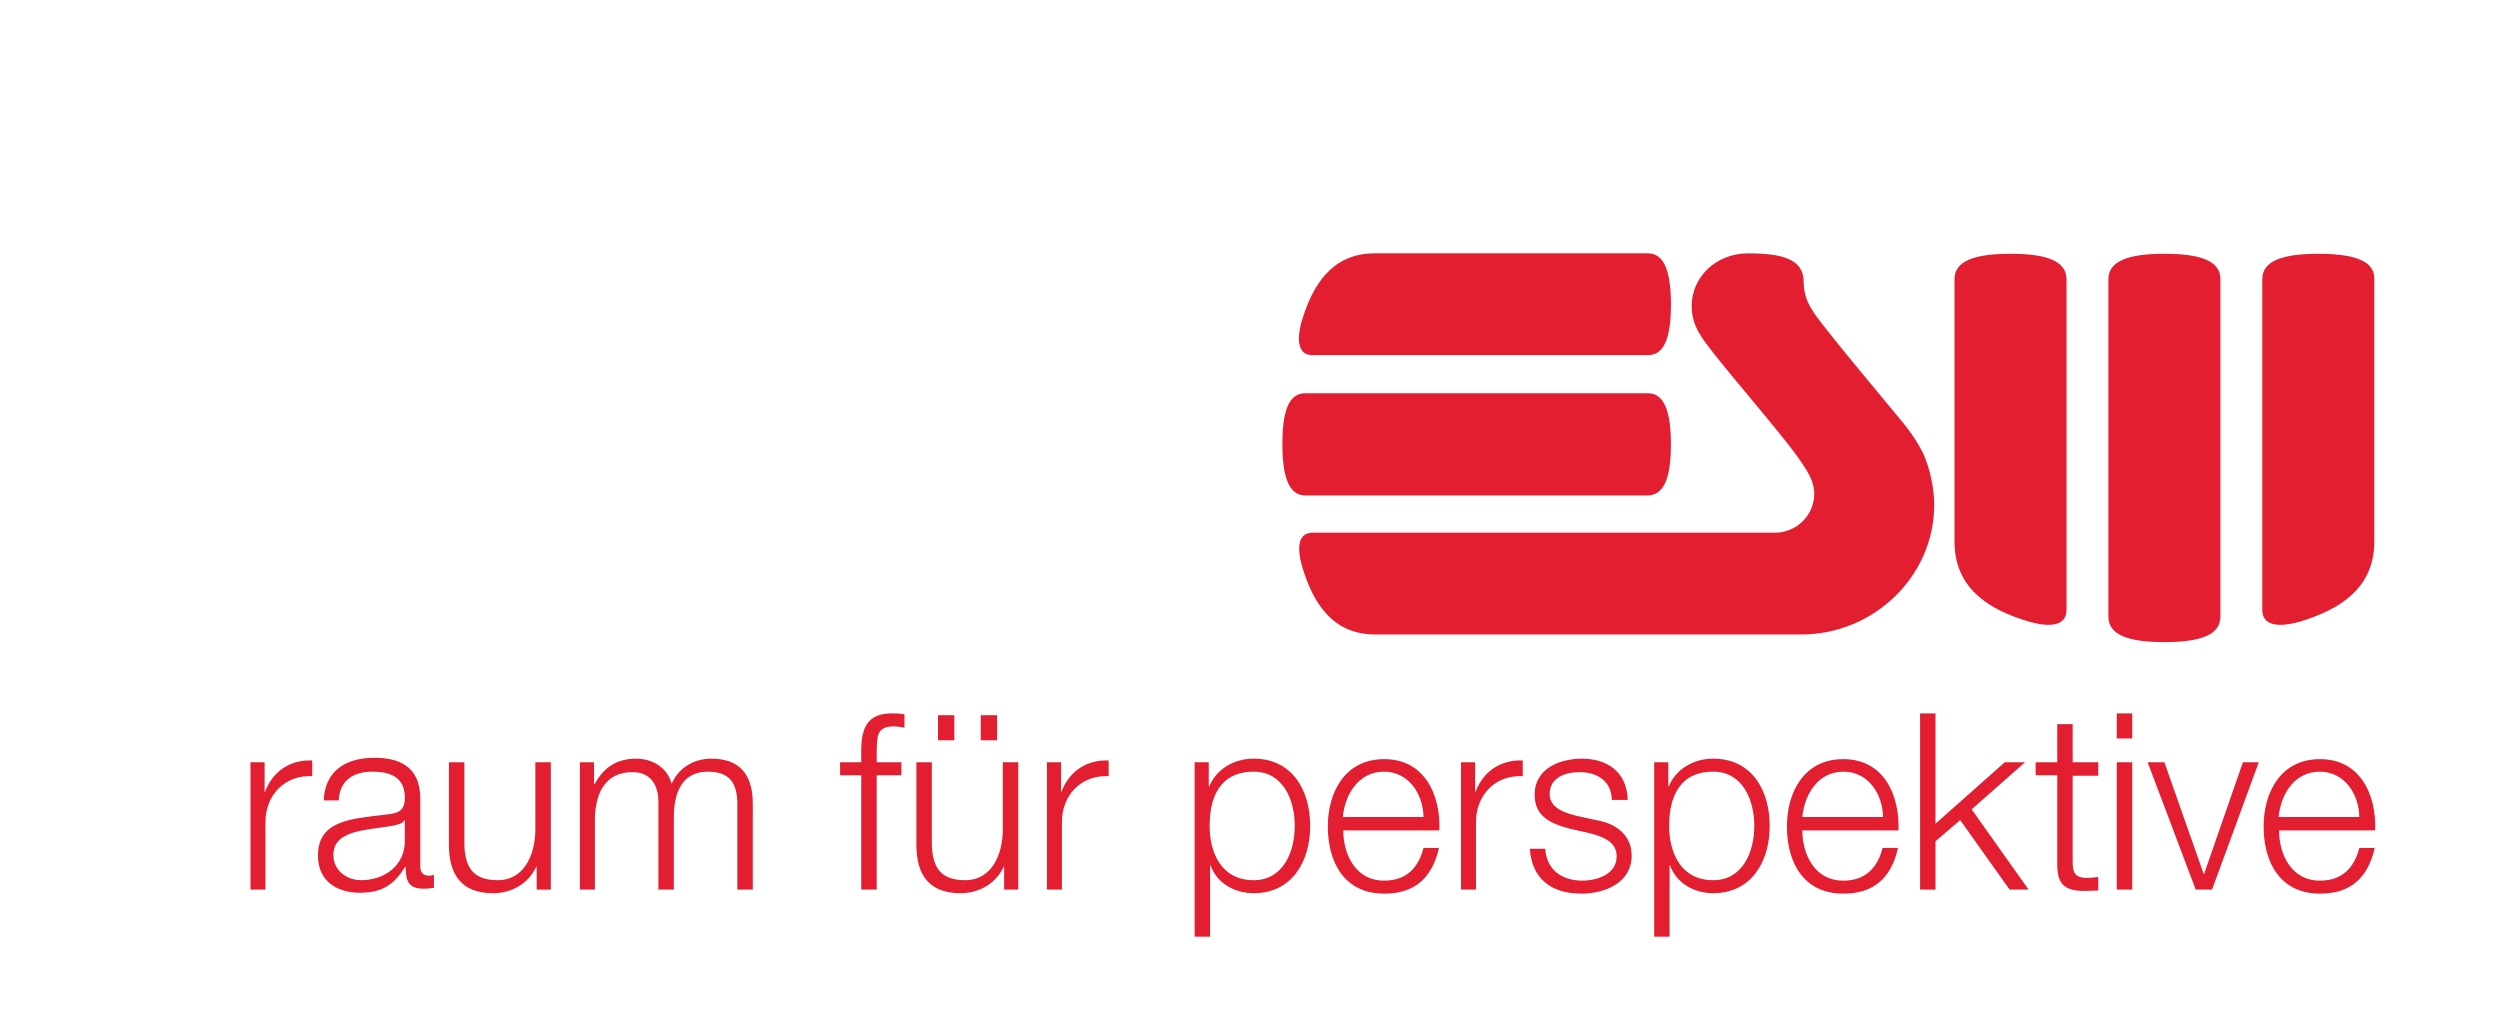
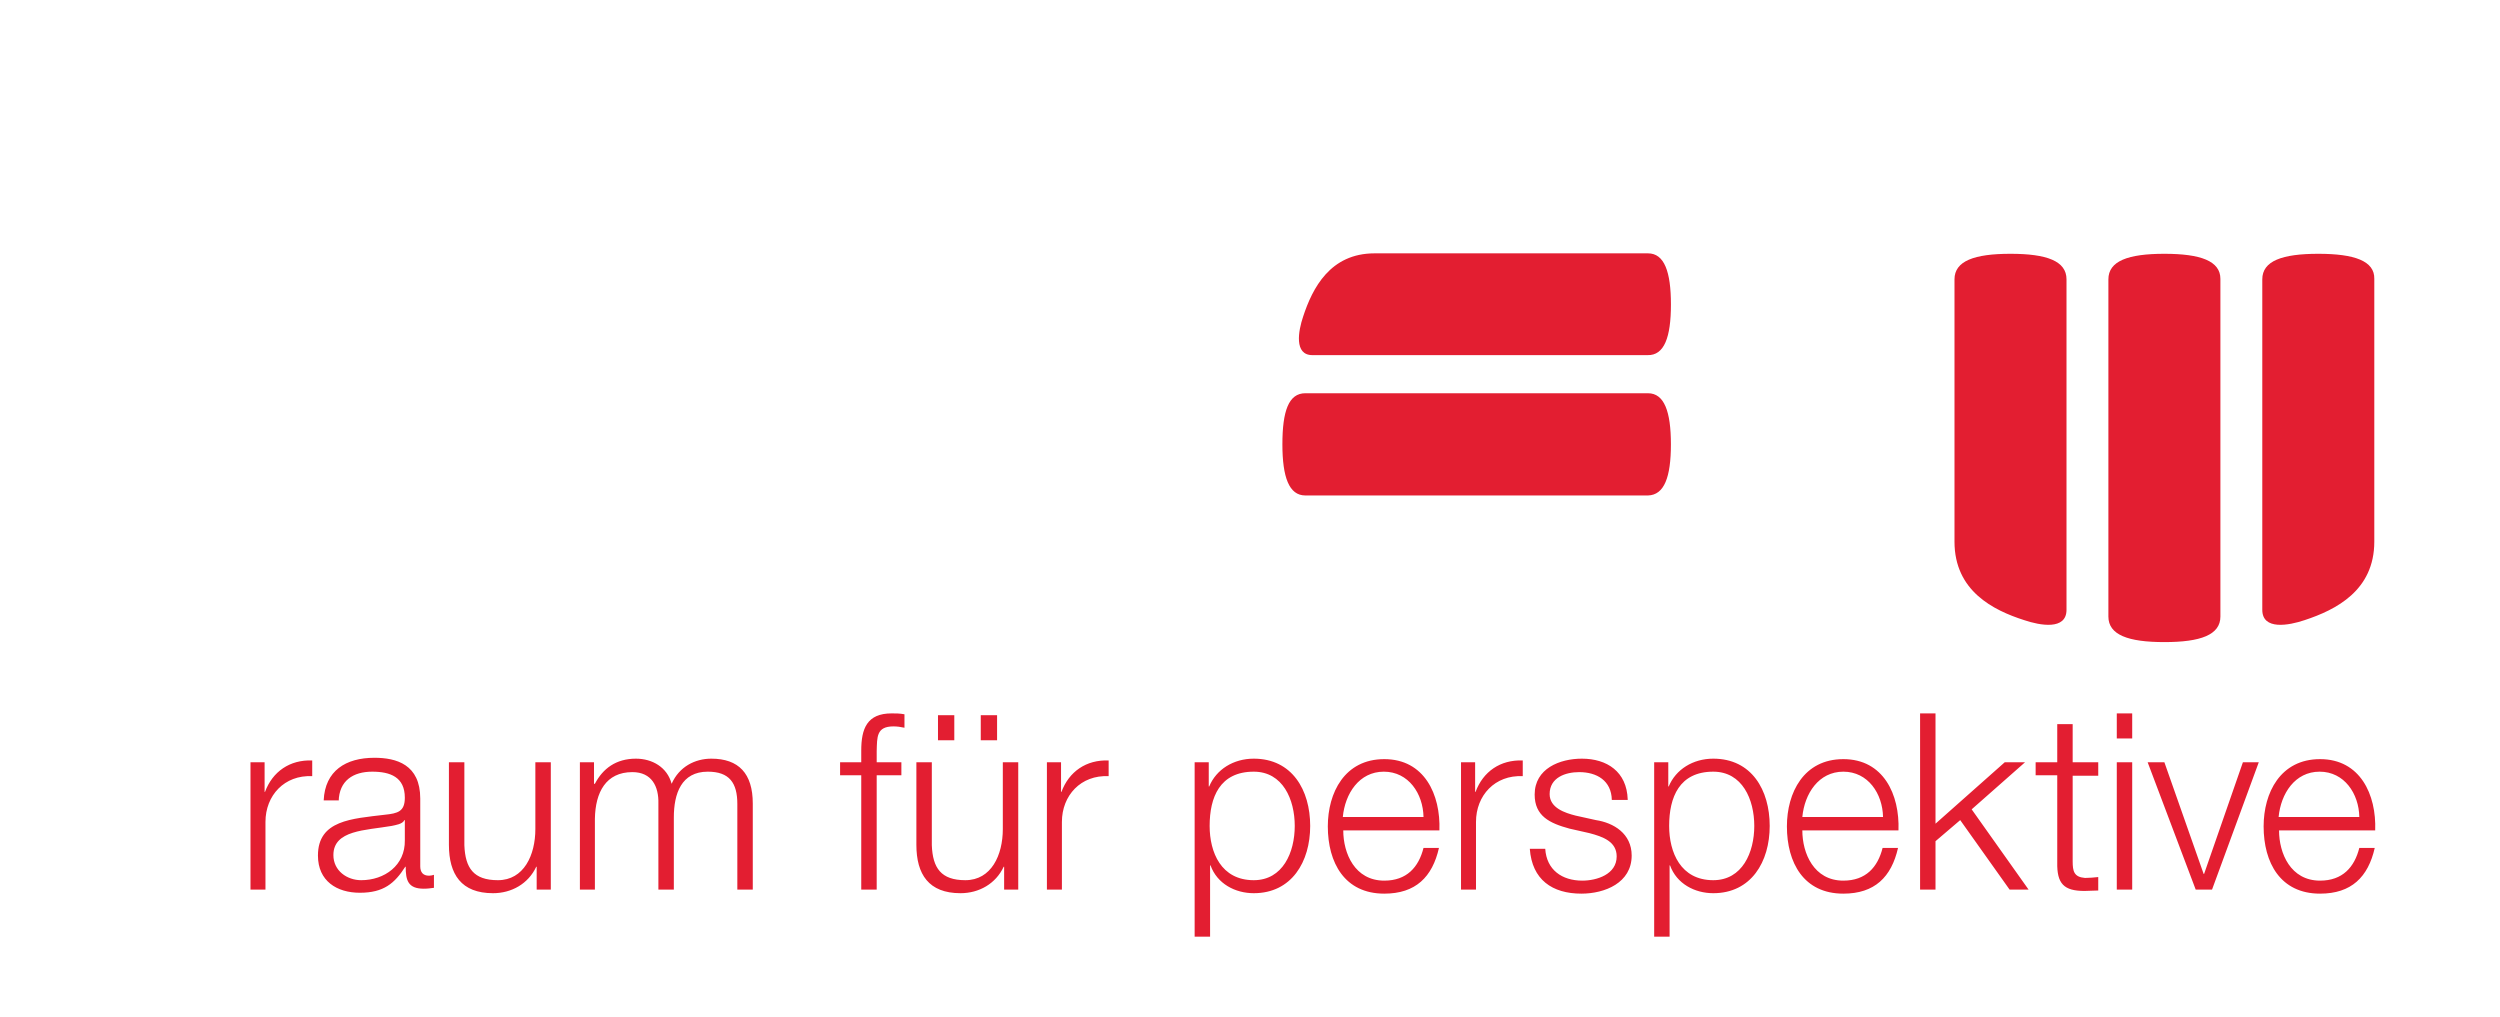
<svg xmlns="http://www.w3.org/2000/svg" width="118" height="48" viewBox="0 0 118 48" fill="none">
-   <path d="M89.775 19.894C89.025 18.984 85.862 15.217 85.57 14.688C85.3 14.286 85.133 13.841 85.133 13.291C85.133 12.212 84.072 11.958 82.51 11.958C80.991 11.958 79.846 13.079 79.846 14.455C79.846 14.963 80.013 15.45 80.283 15.852C80.575 16.381 82.615 18.773 83.322 19.64C84.03 20.508 85.071 21.735 85.445 22.518C85.549 22.751 85.633 23.026 85.633 23.302C85.633 24.317 84.8 25.143 83.78 25.143H61.966C61.071 25.143 61.3 26.265 61.529 26.963C61.966 28.296 62.799 29.947 64.901 29.947H85.029C88.422 29.947 91.294 27.217 91.294 23.831C91.294 23.005 91.086 22.074 90.753 21.355C90.732 21.355 90.524 20.804 89.775 19.894Z" fill="#E31E31" />
  <path d="M102.159 11.979C100.452 11.979 99.516 12.317 99.516 13.185V29.101C99.516 29.968 100.452 30.307 102.159 30.307C103.866 30.307 104.803 29.968 104.803 29.101V13.164C104.803 12.317 103.866 11.979 102.159 11.979Z" fill="#E31E31" />
  <path d="M94.895 11.979C93.189 11.979 92.252 12.317 92.252 13.185V25.566C92.252 27.894 94.084 28.804 95.541 29.27C96.29 29.524 97.539 29.756 97.539 28.783V13.185C97.539 12.317 96.602 11.979 94.895 11.979Z" fill="#E31E31" />
  <path d="M109.424 11.979C107.717 11.979 106.78 12.317 106.78 13.185V28.783C106.78 29.756 108.029 29.524 108.779 29.27C110.256 28.783 112.067 27.873 112.067 25.566V13.164C112.088 12.317 111.131 11.979 109.424 11.979Z" fill="#E31E31" />
  <path d="M78.867 20.974C78.867 19.428 78.555 18.561 77.785 18.561H61.612C60.821 18.561 60.529 19.407 60.529 20.974C60.529 22.518 60.842 23.386 61.612 23.386H77.785C78.555 23.365 78.867 22.518 78.867 20.974Z" fill="#E31E31" />
  <path d="M78.868 14.37C78.868 12.825 78.556 11.958 77.786 11.958H64.88C62.778 11.958 61.946 13.608 61.508 14.942C61.279 15.619 61.071 16.762 61.946 16.762H77.765C78.556 16.783 78.868 15.915 78.868 14.37Z" fill="#E31E31" />
  <path d="M11.802 41.989H12.53V38.794C12.53 37.545 13.425 36.571 14.737 36.635V35.894C13.675 35.852 12.863 36.423 12.509 37.376H12.489V35.979H11.823V41.989H11.802ZM19.108 39.661C19.129 40.846 18.15 41.545 17.047 41.545C16.381 41.545 15.736 41.1 15.736 40.36C15.736 39.175 17.255 39.196 18.483 38.984C18.671 38.942 19.004 38.899 19.087 38.709H19.108V39.661ZM15.986 37.82C16.006 36.846 16.672 36.423 17.567 36.423C18.421 36.423 19.108 36.677 19.108 37.651C19.108 38.307 18.775 38.392 18.171 38.455C16.61 38.645 15.007 38.709 15.007 40.381C15.007 41.587 15.902 42.138 16.985 42.138C18.109 42.138 18.629 41.693 19.129 40.91H19.149C19.149 41.545 19.253 41.947 20.003 41.947C20.19 41.947 20.315 41.926 20.482 41.905V41.291C20.419 41.312 20.336 41.333 20.253 41.333C19.961 41.333 19.836 41.164 19.836 40.889V37.693C19.836 36.085 18.712 35.767 17.672 35.767C16.319 35.767 15.34 36.381 15.278 37.778H15.986V37.82ZM25.998 35.979H25.269V39.132C25.269 40.36 24.728 41.545 23.5 41.545C22.355 41.545 21.959 40.974 21.918 39.894V35.979H21.189V39.873C21.189 41.27 21.772 42.159 23.271 42.159C24.145 42.159 24.936 41.714 25.311 40.91H25.331V41.989H25.998V35.979ZM27.351 41.989H28.079V38.645C28.1 37.397 28.599 36.444 29.848 36.444C30.764 36.444 31.097 37.122 31.076 37.926V41.989H31.805V38.582C31.805 37.46 32.159 36.423 33.408 36.423C34.428 36.423 34.802 36.952 34.802 37.947V41.989H35.531V37.926C35.531 36.508 34.865 35.809 33.574 35.809C32.804 35.809 32.055 36.19 31.701 36.995C31.493 36.212 30.785 35.809 30.015 35.809C29.078 35.809 28.454 36.275 28.079 36.995H28.037V35.979H27.371V41.989H27.351ZM42.545 35.979H41.38V35.45C41.401 34.794 41.359 34.286 42.171 34.286C42.337 34.286 42.504 34.307 42.691 34.349V33.714C42.462 33.672 42.296 33.672 42.087 33.672C40.922 33.672 40.651 34.391 40.651 35.428V35.979H39.652V36.593H40.651V41.989H41.38V36.593H42.545V35.979ZM48.061 35.979H47.333V39.132C47.333 40.36 46.792 41.545 45.564 41.545C44.419 41.545 44.023 40.974 43.982 39.894V35.979H43.253V39.873C43.253 41.27 43.836 42.159 45.335 42.159C46.209 42.159 47 41.714 47.374 40.91H47.395V41.989H48.061V35.979ZM47.062 34.942V33.757H46.292V34.942H47.062ZM45.043 34.942V33.757H44.273V34.942H45.043ZM49.394 41.989H50.122V38.794C50.122 37.545 51.017 36.571 52.328 36.635V35.894C51.267 35.852 50.455 36.423 50.101 37.376H50.081V35.979H49.414V41.989H49.394ZM61.112 38.984C61.112 40.233 60.55 41.545 59.177 41.545C57.636 41.545 57.095 40.233 57.095 38.984C57.095 37.63 57.574 36.423 59.177 36.423C60.55 36.423 61.112 37.735 61.112 38.984ZM56.387 44.212H57.116V40.846H57.137C57.449 41.714 58.302 42.159 59.177 42.159C60.967 42.159 61.841 40.677 61.841 38.984C61.841 37.291 60.987 35.809 59.177 35.809C58.219 35.809 57.407 36.317 57.074 37.122H57.053V35.979H56.387V44.212ZM67.94 39.196C68.002 37.503 67.232 35.831 65.338 35.831C63.465 35.831 62.673 37.418 62.673 39.005C62.673 40.719 63.465 42.18 65.338 42.18C66.816 42.18 67.607 41.397 67.919 40.021H67.19C66.961 40.931 66.399 41.566 65.338 41.566C63.943 41.566 63.402 40.275 63.402 39.196H67.94ZM63.381 38.561C63.485 37.46 64.151 36.423 65.317 36.423C66.483 36.423 67.169 37.46 67.19 38.561H63.381ZM68.939 41.989H69.667V38.794C69.667 37.545 70.562 36.571 71.874 36.635V35.894C70.812 35.852 70 36.423 69.647 37.376H69.626V35.979H68.96V41.989H68.939ZM76.828 37.735C76.786 36.423 75.849 35.809 74.663 35.809C73.622 35.809 72.436 36.275 72.436 37.503C72.436 38.518 73.143 38.857 74.08 39.111L75.017 39.323C75.662 39.492 76.307 39.725 76.307 40.423C76.307 41.27 75.371 41.566 74.684 41.566C73.726 41.566 72.998 41.058 72.935 40.063H72.207C72.311 41.524 73.268 42.18 74.642 42.18C75.745 42.18 77.015 41.672 77.015 40.381C77.015 39.344 76.162 38.836 75.329 38.709L74.371 38.497C73.872 38.37 73.143 38.138 73.143 37.481C73.143 36.698 73.893 36.444 74.538 36.444C75.371 36.444 76.058 36.846 76.078 37.757H76.828V37.735ZM82.802 38.984C82.802 40.233 82.24 41.545 80.866 41.545C79.326 41.545 78.784 40.233 78.784 38.984C78.784 37.63 79.263 36.423 80.866 36.423C82.24 36.423 82.802 37.735 82.802 38.984ZM78.077 44.212H78.805V40.846H78.826C79.138 41.714 79.992 42.159 80.866 42.159C82.656 42.159 83.53 40.677 83.53 38.984C83.53 37.291 82.677 35.809 80.866 35.809C79.908 35.809 79.097 36.317 78.763 37.122H78.743V35.979H78.077V44.212ZM89.608 39.196C89.671 37.503 88.9 35.831 87.006 35.831C85.133 35.831 84.342 37.418 84.342 39.005C84.342 40.719 85.133 42.18 87.006 42.18C88.484 42.18 89.275 41.397 89.587 40.021H88.859C88.63 40.931 88.068 41.566 87.006 41.566C85.612 41.566 85.07 40.275 85.07 39.196H89.608ZM85.07 38.561C85.174 37.46 85.841 36.423 87.006 36.423C88.172 36.423 88.859 37.46 88.879 38.561H85.07ZM90.628 41.989H91.356V39.704L92.522 38.709L94.853 41.989H95.749L93.063 38.201L95.582 35.979H94.624L91.356 38.878V33.672H90.628V41.989ZM97.83 34.18H97.102V35.979H96.082V36.593H97.102V40.698C97.081 41.714 97.414 42.053 98.392 42.053C98.6 42.053 98.808 42.032 99.037 42.032V41.397C98.829 41.418 98.621 41.439 98.413 41.439C97.892 41.397 97.83 41.122 97.83 40.656V36.614H99.037V35.979H97.83V34.18ZM99.912 41.989H100.64V35.979H99.912V41.989ZM99.912 34.857H100.64V33.672H99.912V34.857ZM103.637 41.989H104.408L106.614 35.979H105.865L104.033 41.249H104.012L102.159 35.979H101.369L103.637 41.989ZM112.109 39.196C112.171 37.503 111.401 35.831 109.507 35.831C107.634 35.831 106.843 37.418 106.843 39.005C106.843 40.719 107.634 42.18 109.507 42.18C110.985 42.18 111.776 41.397 112.088 40.021H111.36C111.131 40.931 110.569 41.566 109.507 41.566C108.113 41.566 107.571 40.275 107.571 39.196H112.109ZM107.551 38.561C107.655 37.46 108.321 36.423 109.486 36.423C110.652 36.423 111.339 37.46 111.36 38.561H107.551Z" fill="#E31E31" />
</svg>